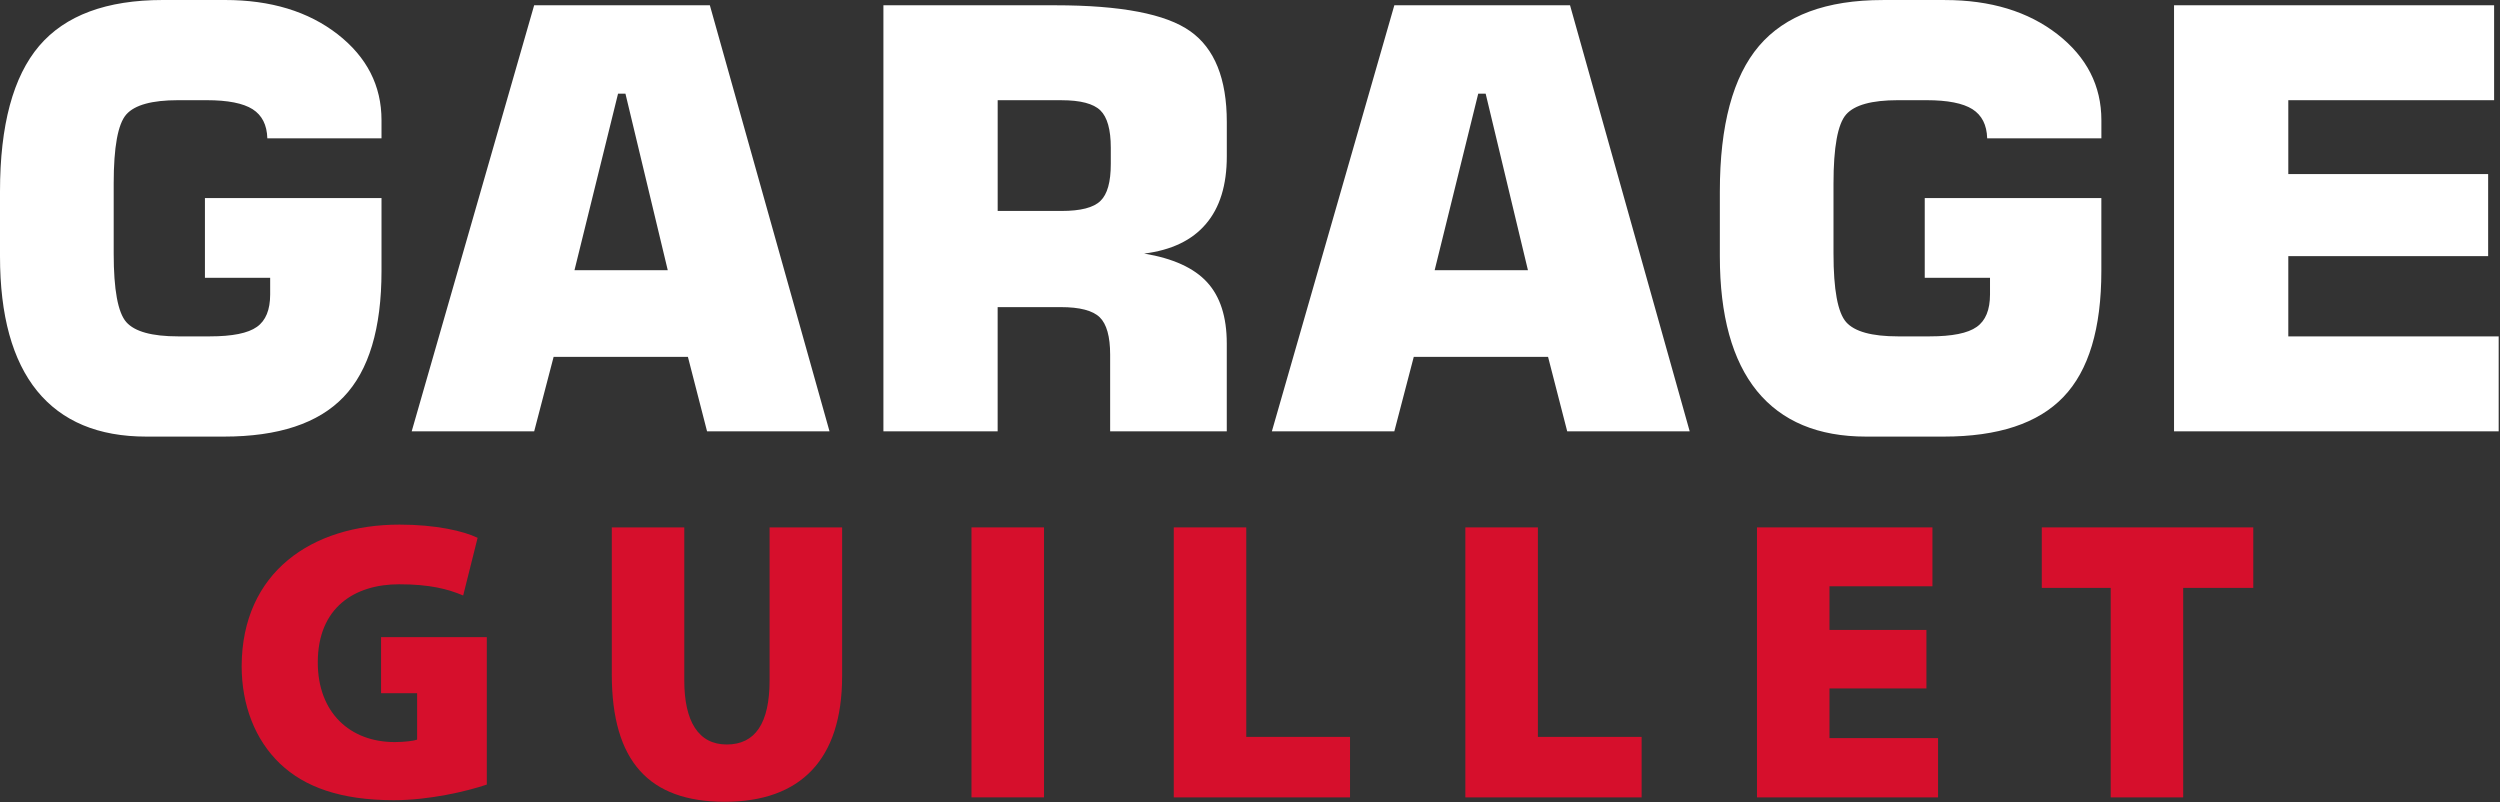
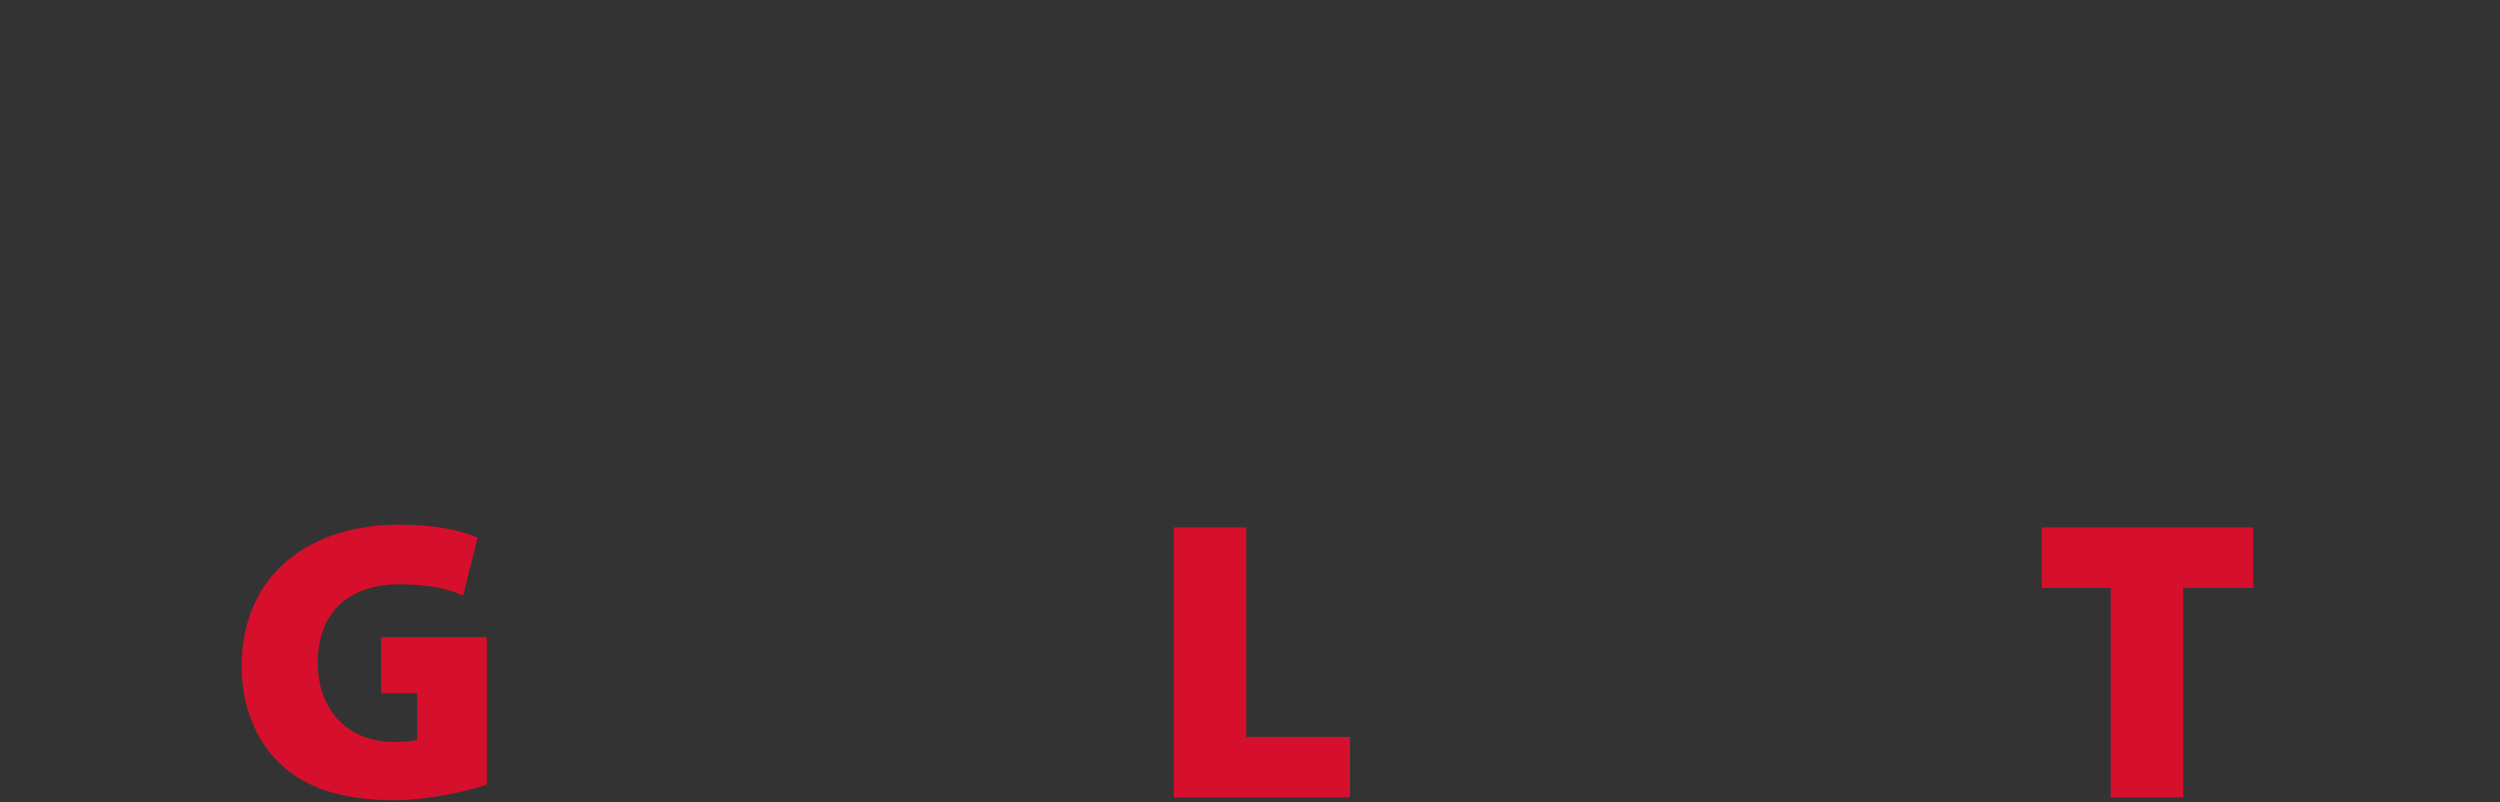
<svg xmlns="http://www.w3.org/2000/svg" width="776" height="249" viewBox="0 0 776 249" fill="none">
  <rect x="0" y="0" width="776" height="249" fill="#333333" stroke="none" />
  <g clip-path="url(#clip0_32_420)">
    <path d="M151.11 243.53C144.89 245.64 133.2 248.38 122.26 248.38C105.72 248.38 94.53 244.28 86.95 237.07C79.12 229.61 75.01 218.79 75.01 206.73C75.13 177.64 96.77 162.84 124 162.84C135.31 162.84 143.89 164.83 148.25 166.94L143.77 184.84C139.05 182.85 133.45 181.36 123.88 181.36C110.08 181.36 98.64 188.57 98.64 205.6C98.64 221.27 108.71 230.34 122.51 230.34C125.49 230.34 128.48 229.97 129.47 229.59V215.17H118.28V197.76H151.1V243.52L151.11 243.53Z" fill="#D60F2C" />
-     <path d="M212.4 163.7V211.2C212.4 223.88 216.75 231.09 225.58 231.09C234.41 231.09 238.88 224.5 238.88 211.2V163.7H261.39V209.95C261.39 235.81 248.46 248.87 224.96 248.87C201.46 248.87 189.9 236.31 189.9 209.33V163.7H212.41H212.4Z" fill="#D60F2C" />
-     <path d="M324.06 163.7H301.55V247.5H324.06V163.7Z" fill="#D60F2C" />
    <path d="M364.34 163.7H386.84V228.73H419.05V247.51H364.34V163.7Z" fill="#D60F2C" />
-     <path d="M674.82 133.88V1.64H774.17V31.11H710.29V54.03H772.32V79.5H710.29V104.42H775.59V133.88H674.82ZM652.26 42.93H616.82C616.7 38.77 615.18 35.77 612.24 33.89C609.3 32.04 604.57 31.1 597.99 31.1H589.11C580.98 31.1 575.65 32.58 573.04 35.53C570.43 38.5 569.12 45.65 569.12 56.96V78.73C569.12 89.91 570.43 97.01 573.04 99.98C575.64 102.92 580.98 104.41 589.11 104.41H598.96C605.93 104.41 610.81 103.44 613.57 101.47C616.33 99.53 617.7 96.17 617.7 91.38V86.22H597.44V61.48H652.26V84.1C652.26 101.95 648.35 115.02 640.49 123.21C632.64 131.42 620.24 135.52 603.32 135.52H579.25C564.33 135.52 553.06 130.79 545.36 121.36C537.69 111.9 533.84 97.96 533.84 79.56V59.46C533.84 38.84 537.9 23.78 546 14.26C554.09 4.77 566.89 0.01 584.41 0.01H603.66C617.88 0.01 629.52 3.56 638.62 10.62C647.72 17.72 652.27 26.6 652.27 37.33V42.94L652.26 42.93ZM394.79 133.88L432.8 1.64H487.34L524.48 133.88H486.46L480.52 110.78H438.83L432.8 133.88H394.78H394.79ZM445.32 83.86H474.27L461.15 29.08H458.84L445.32 83.86ZM274.21 133.88V1.64H327.54C347.91 1.64 361.86 4.31 369.44 9.68C377.02 15.04 380.8 24.44 380.8 37.87V48.51C380.8 57.45 378.65 64.46 374.31 69.52C370.01 74.59 363.61 77.65 355.15 78.71C364.09 80.19 370.61 83.17 374.67 87.59C378.76 92.04 380.79 98.38 380.79 106.6V133.88H344.59V110.09C344.59 104.45 343.5 100.57 341.35 98.48C339.2 96.39 335.17 95.33 329.31 95.33H309.67V133.89H274.2L274.21 133.88ZM309.68 65.48H329.51C335.42 65.48 339.46 64.45 341.58 62.36C343.73 60.3 344.79 56.48 344.79 50.9V45.84C344.79 40.23 343.7 36.35 341.55 34.26C339.4 32.17 335.37 31.11 329.51 31.11H309.68V65.49V65.48ZM127.79 133.88L165.8 1.64H220.34L257.48 133.88H219.47L213.53 110.78H171.84L165.81 133.88H127.8H127.79ZM178.32 83.86H207.27L194.14 29.08H191.84L178.32 83.86ZM118.42 42.93H82.98C82.86 38.77 81.34 35.77 78.4 33.89C75.46 32.04 70.73 31.1 64.15 31.1H55.27C47.15 31.1 41.81 32.58 39.2 35.53C36.59 38.5 35.29 45.65 35.29 56.96V78.73C35.29 89.91 36.59 97.01 39.2 99.98C41.8 102.92 47.14 104.41 55.27 104.41H65.12C72.09 104.41 76.97 103.44 79.73 101.47C82.49 99.53 83.86 96.17 83.86 91.38V86.22H63.61V61.48H118.42V84.1C118.42 101.95 114.51 115.02 106.66 123.21C98.81 131.42 86.41 135.52 69.49 135.52H45.42C30.5 135.52 19.23 130.79 11.53 121.36C3.85 111.9 0 97.95 0 79.55V59.45C0 38.84 4.07 23.77 12.16 14.25C20.25 4.76 33.05 0 50.57 0H69.82C84.04 0 95.68 3.55 104.78 10.61C113.88 17.71 118.42 26.59 118.42 37.32V42.93Z" fill="white" />
-     <path d="M454.85 163.7H477.36V228.73H509.56V247.51H454.85V163.7Z" fill="#D60F2C" />
-     <path d="M597.96 213.69H567.87V229.11H601.57V247.51H545.37V163.7H599.83V181.98H567.87V195.53H597.96V213.69Z" fill="#D60F2C" />
    <path d="M655.16 182.48H633.77V163.7H699.42V182.48H677.66V247.51H655.16V182.48Z" fill="#D60F2C" />
  </g>
  <defs>
    <clipPath id="clip0_32_420">
      <rect width="775.59" height="248.88" fill="white" />
    </clipPath>
  </defs>
</svg>